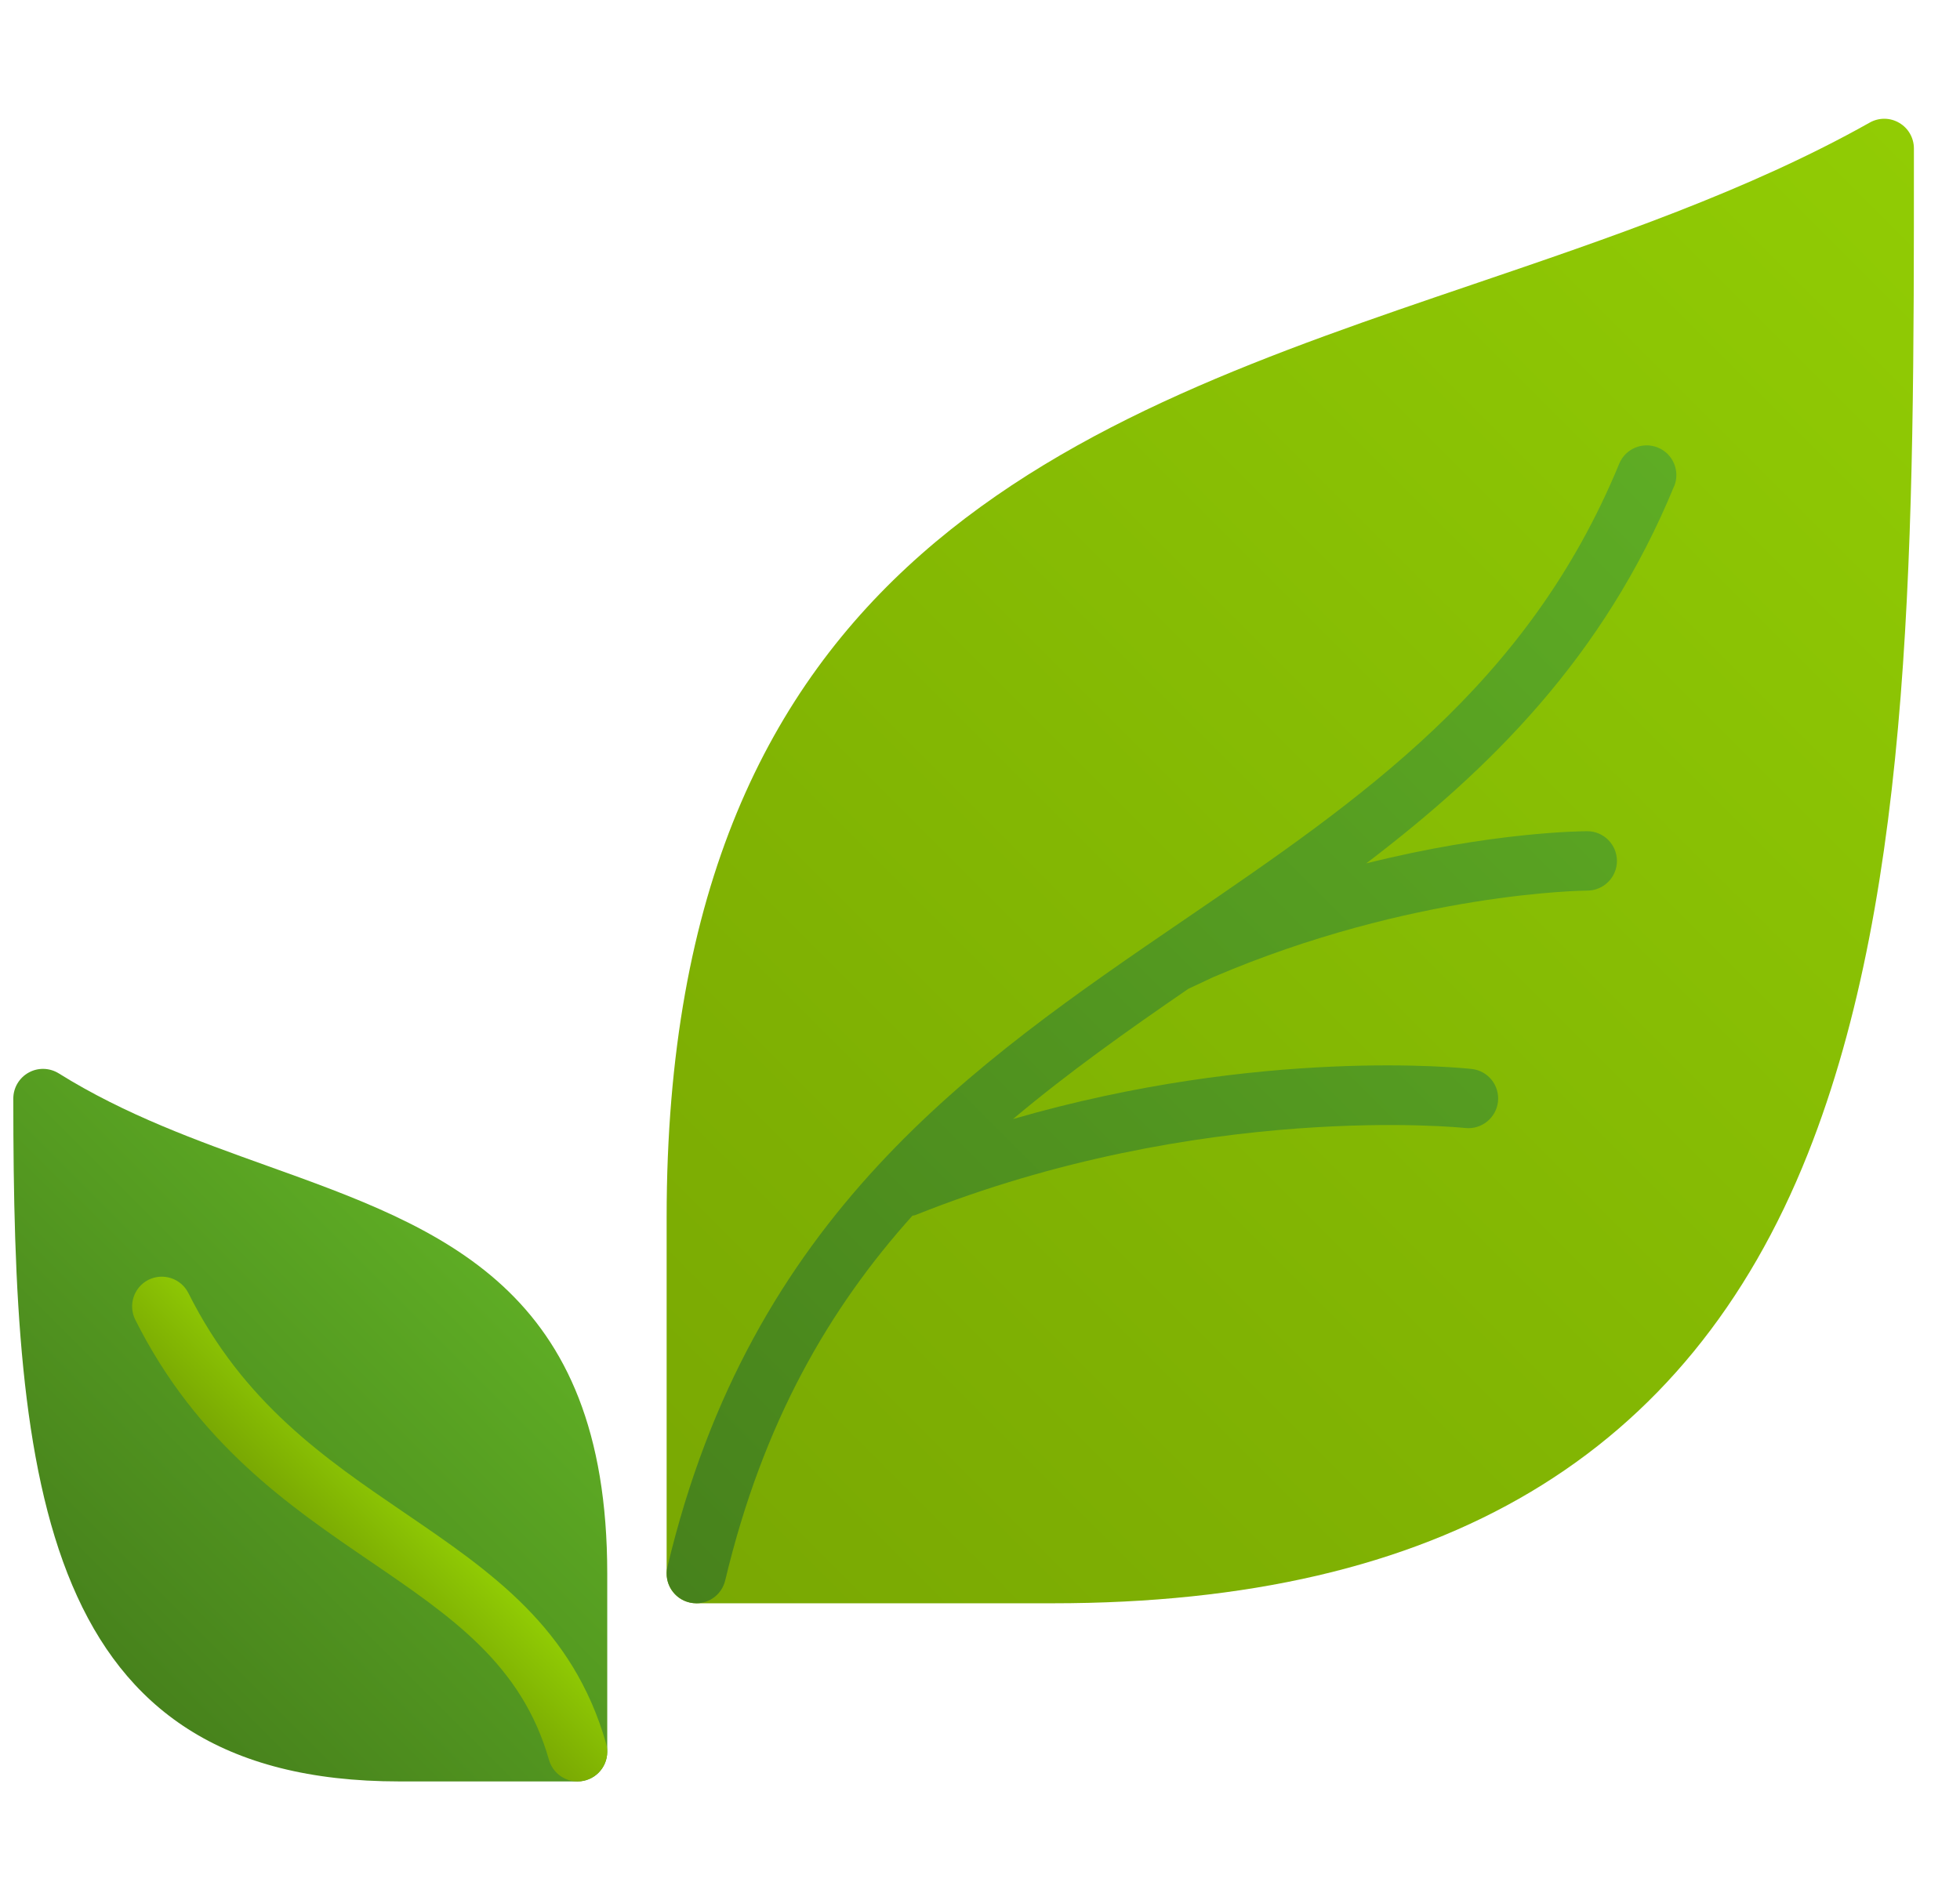
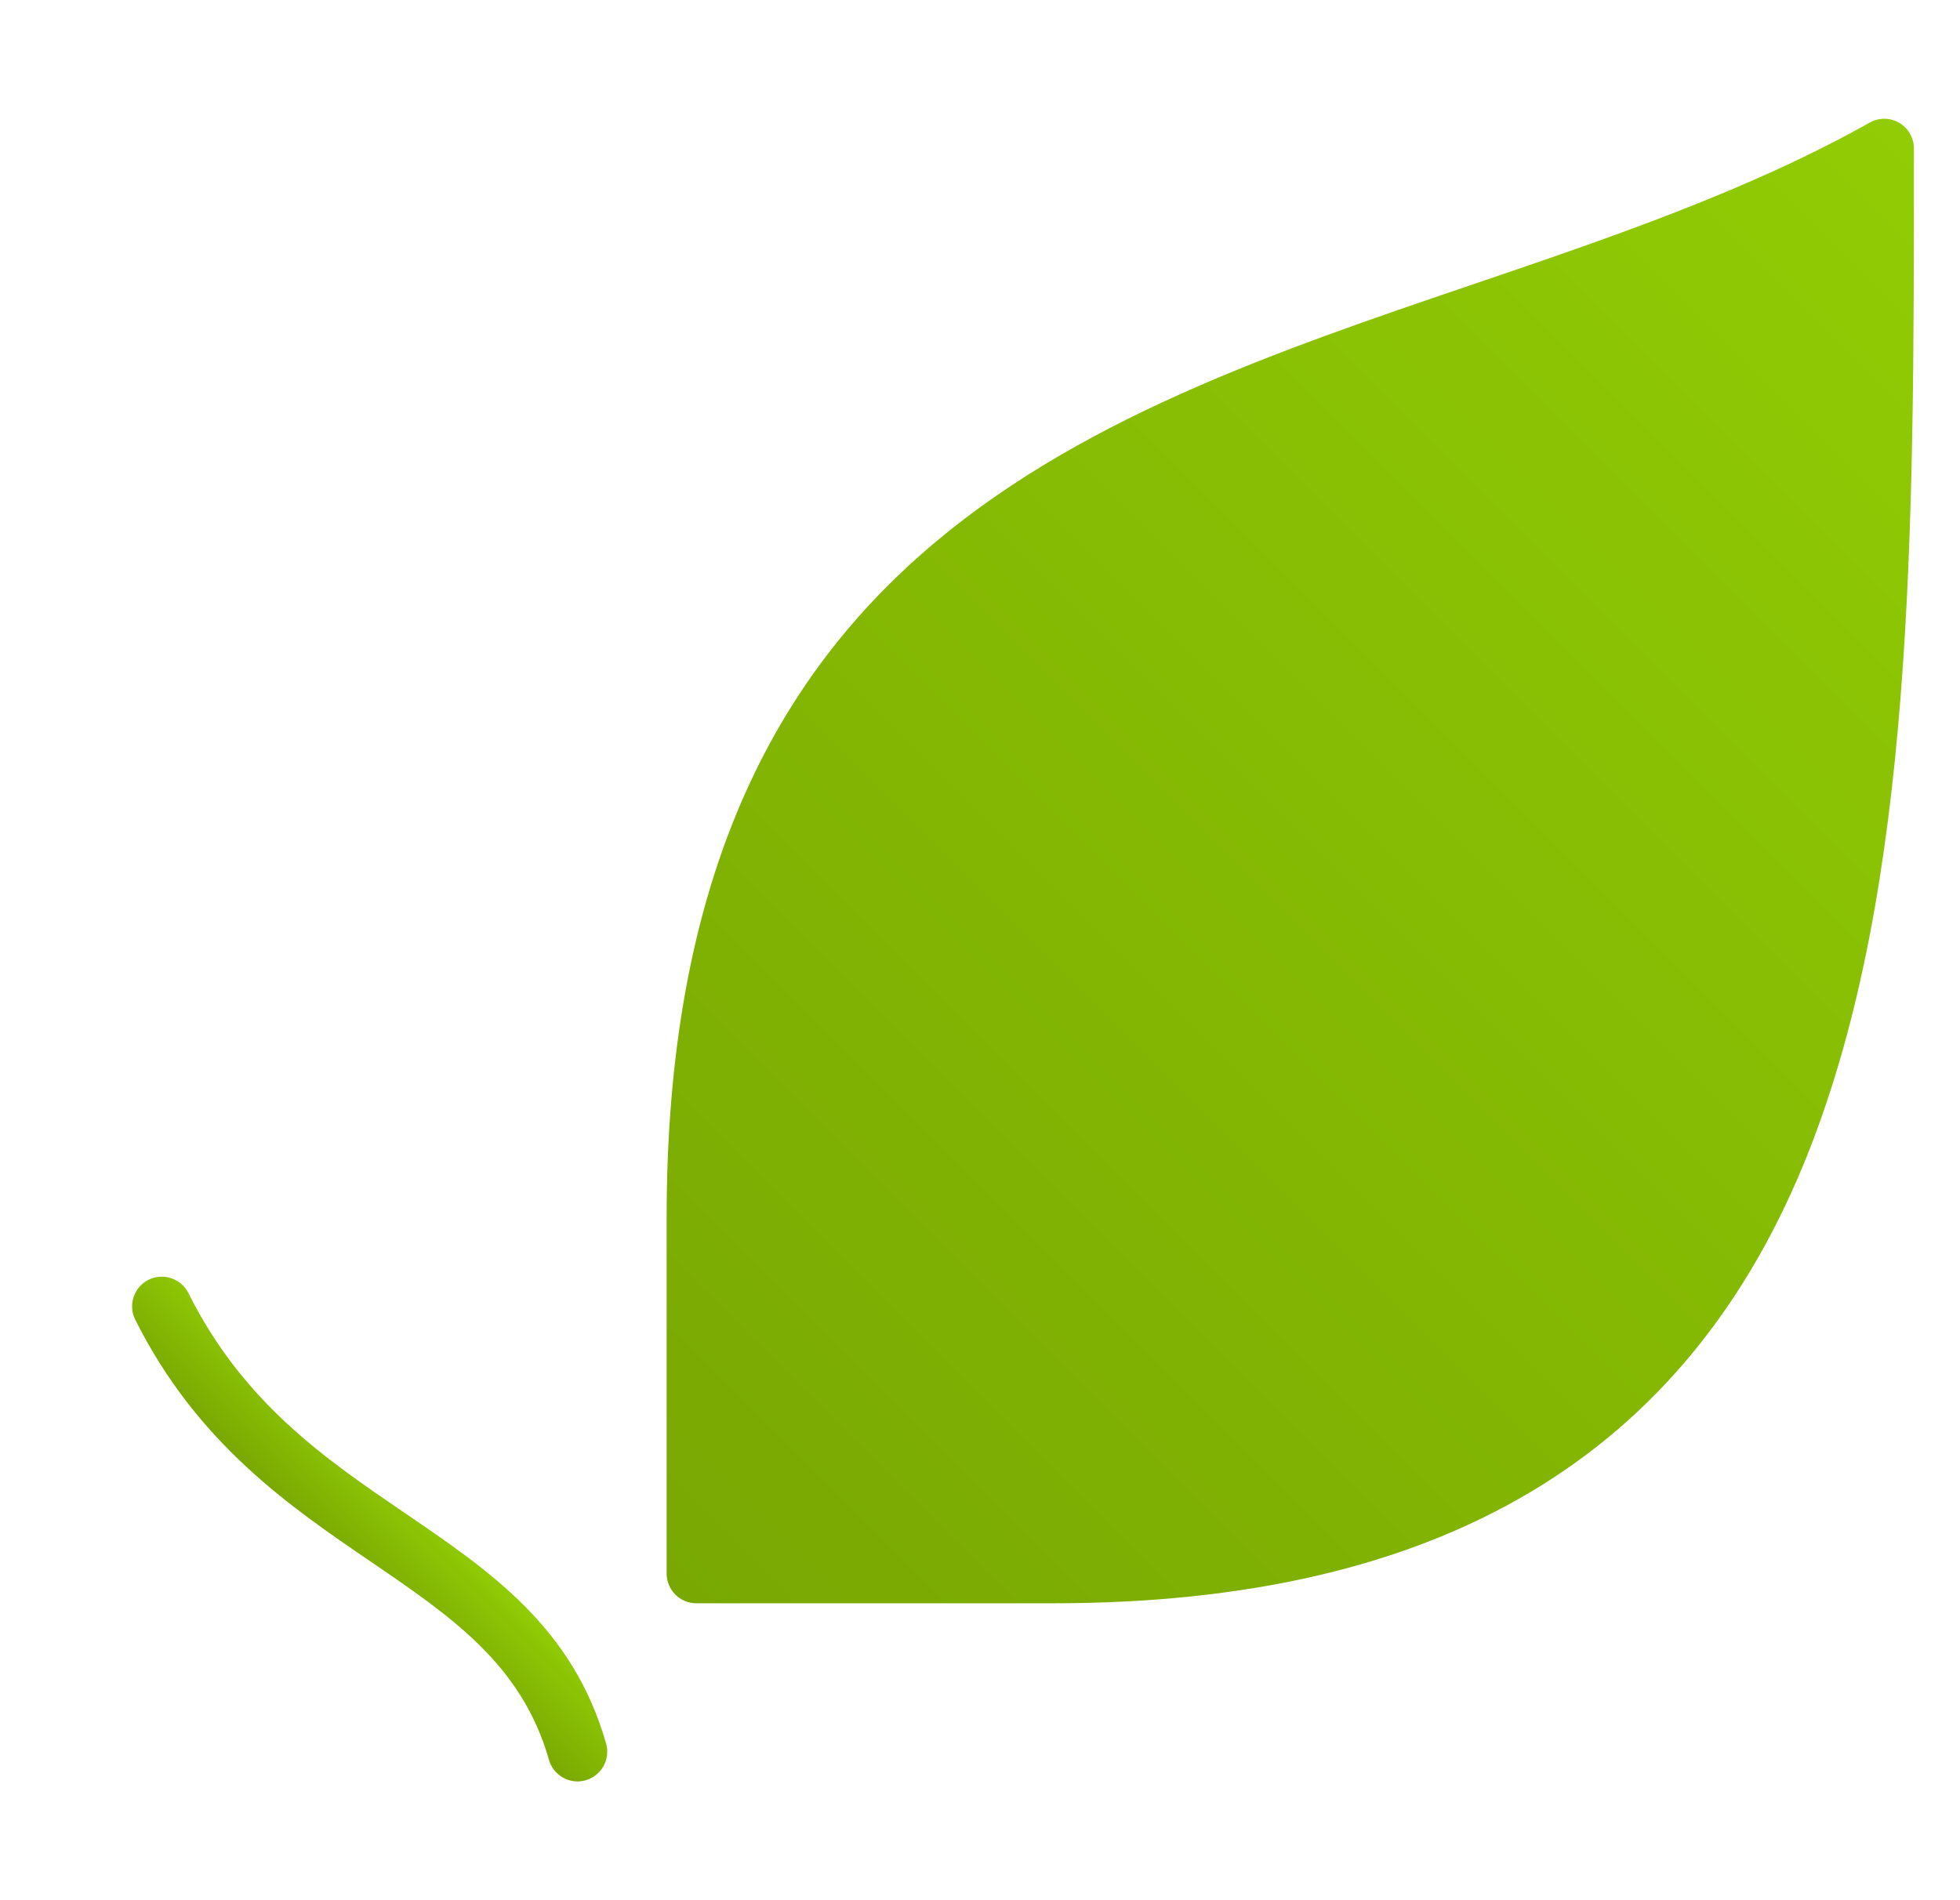
<svg xmlns="http://www.w3.org/2000/svg" width="33" height="32" viewBox="0 0 33 32" fill="none">
  <g id="_26_Leaves" clip-path="url(#clip0_130_705)">
    <g id="Group">
      <path id="Vector" d="M31.977 2.069C31.823 1.978 31.634 1.977 31.479 2.065C29.444 3.21 27.087 4.011 24.808 4.786C18.13 7.056 11.224 9.404 11.224 20.5V26.5C11.224 26.776 11.448 27 11.724 27H17.724C24.256 27 28.415 24.523 30.439 19.427C32.224 14.931 32.224 8.969 32.224 2.655V2.5C32.224 2.323 32.13 2.158 31.977 2.069Z" fill="url(#paint0_linear_130_705)" />
-       <path id="Vector_2" d="M4.497 19.632C3.323 19.211 2.11 18.776 0.989 18.076C0.834 17.98 0.64 17.975 0.482 18.063C0.323 18.151 0.224 18.319 0.224 18.5C0.224 25.016 0.702 30 6.724 30H9.724C10 30 10.224 29.777 10.224 29.5V26.5C10.224 21.685 7.442 20.688 4.497 19.632L4.497 19.632Z" fill="url(#paint1_linear_130_705)" />
    </g>
    <path id="Vector_3" d="M9.724 30C9.506 30 9.306 29.857 9.243 29.637C8.785 28.032 7.609 27.232 6.249 26.303C4.875 25.367 3.319 24.306 2.277 22.224C2.154 21.977 2.254 21.676 2.501 21.552C2.748 21.43 3.048 21.529 3.172 21.776C4.097 23.627 5.477 24.567 6.812 25.477C8.27 26.471 9.647 27.409 10.205 29.363C10.28 29.628 10.127 29.904 9.862 29.98C9.816 29.993 9.77 30 9.724 30L9.724 30Z" fill="url(#paint2_linear_130_705)" />
-     <path id="Vector_4" d="M28.187 8.191C28.292 7.935 28.17 7.643 27.915 7.538C27.659 7.433 27.367 7.554 27.262 7.81C25.728 11.536 22.923 13.451 19.954 15.479C16.361 17.933 12.646 20.47 11.238 26.384C11.174 26.652 11.34 26.922 11.608 26.986C11.647 26.995 11.686 27 11.724 27C11.95 27 12.155 26.845 12.21 26.615C12.847 23.942 13.969 22.023 15.362 20.473C15.378 20.468 15.394 20.47 15.41 20.463C20.225 18.537 24.625 18.991 24.669 18.996C24.941 19.026 25.191 18.828 25.221 18.553C25.251 18.279 25.054 18.032 24.779 18.002C24.616 17.984 21.235 17.634 17.056 18.845C17.988 18.061 18.985 17.354 20.008 16.652C20.218 16.553 20.396 16.469 20.421 16.458C23.776 15.021 26.695 14.998 26.724 14.998C27 14.998 27.224 14.774 27.224 14.498C27.223 14.222 27 13.998 26.724 13.998C26.635 13.998 25.122 14.009 23.003 14.54C25.085 12.954 27.002 11.066 28.186 8.189L28.187 8.191Z" fill="url(#paint3_linear_130_705)" />
  </g>
  <defs>
    <linearGradient id="paint0_linear_130_705" x1="11.299" y1="26.782" x2="34.006" y2="4.075" gradientUnits="userSpaceOnUse">
      <stop stop-color="#79A803" />
      <stop offset="1" stop-color="#91CC04" />
    </linearGradient>
    <linearGradient id="paint1_linear_130_705" x1="1.56" y1="27.664" x2="8.02" y2="21.204" gradientUnits="userSpaceOnUse">
      <stop stop-color="#47821C" />
      <stop offset="1" stop-color="#5EAC24" />
    </linearGradient>
    <linearGradient id="paint2_linear_130_705" x1="5.705" y1="26.27" x2="6.88" y2="25.094" gradientUnits="userSpaceOnUse">
      <stop stop-color="#79A803" />
      <stop offset="1" stop-color="#91CC04" />
    </linearGradient>
    <linearGradient id="paint3_linear_130_705" x1="11.839" y1="27.323" x2="29.797" y2="9.365" gradientUnits="userSpaceOnUse">
      <stop stop-color="#47821C" />
      <stop offset="1" stop-color="#5EAC24" />
    </linearGradient>
    <clipPath id="clip0_130_705">
      <rect width="32" height="32" fill="white" transform="translate(0.224)" />
    </clipPath>
  </defs>
</svg>